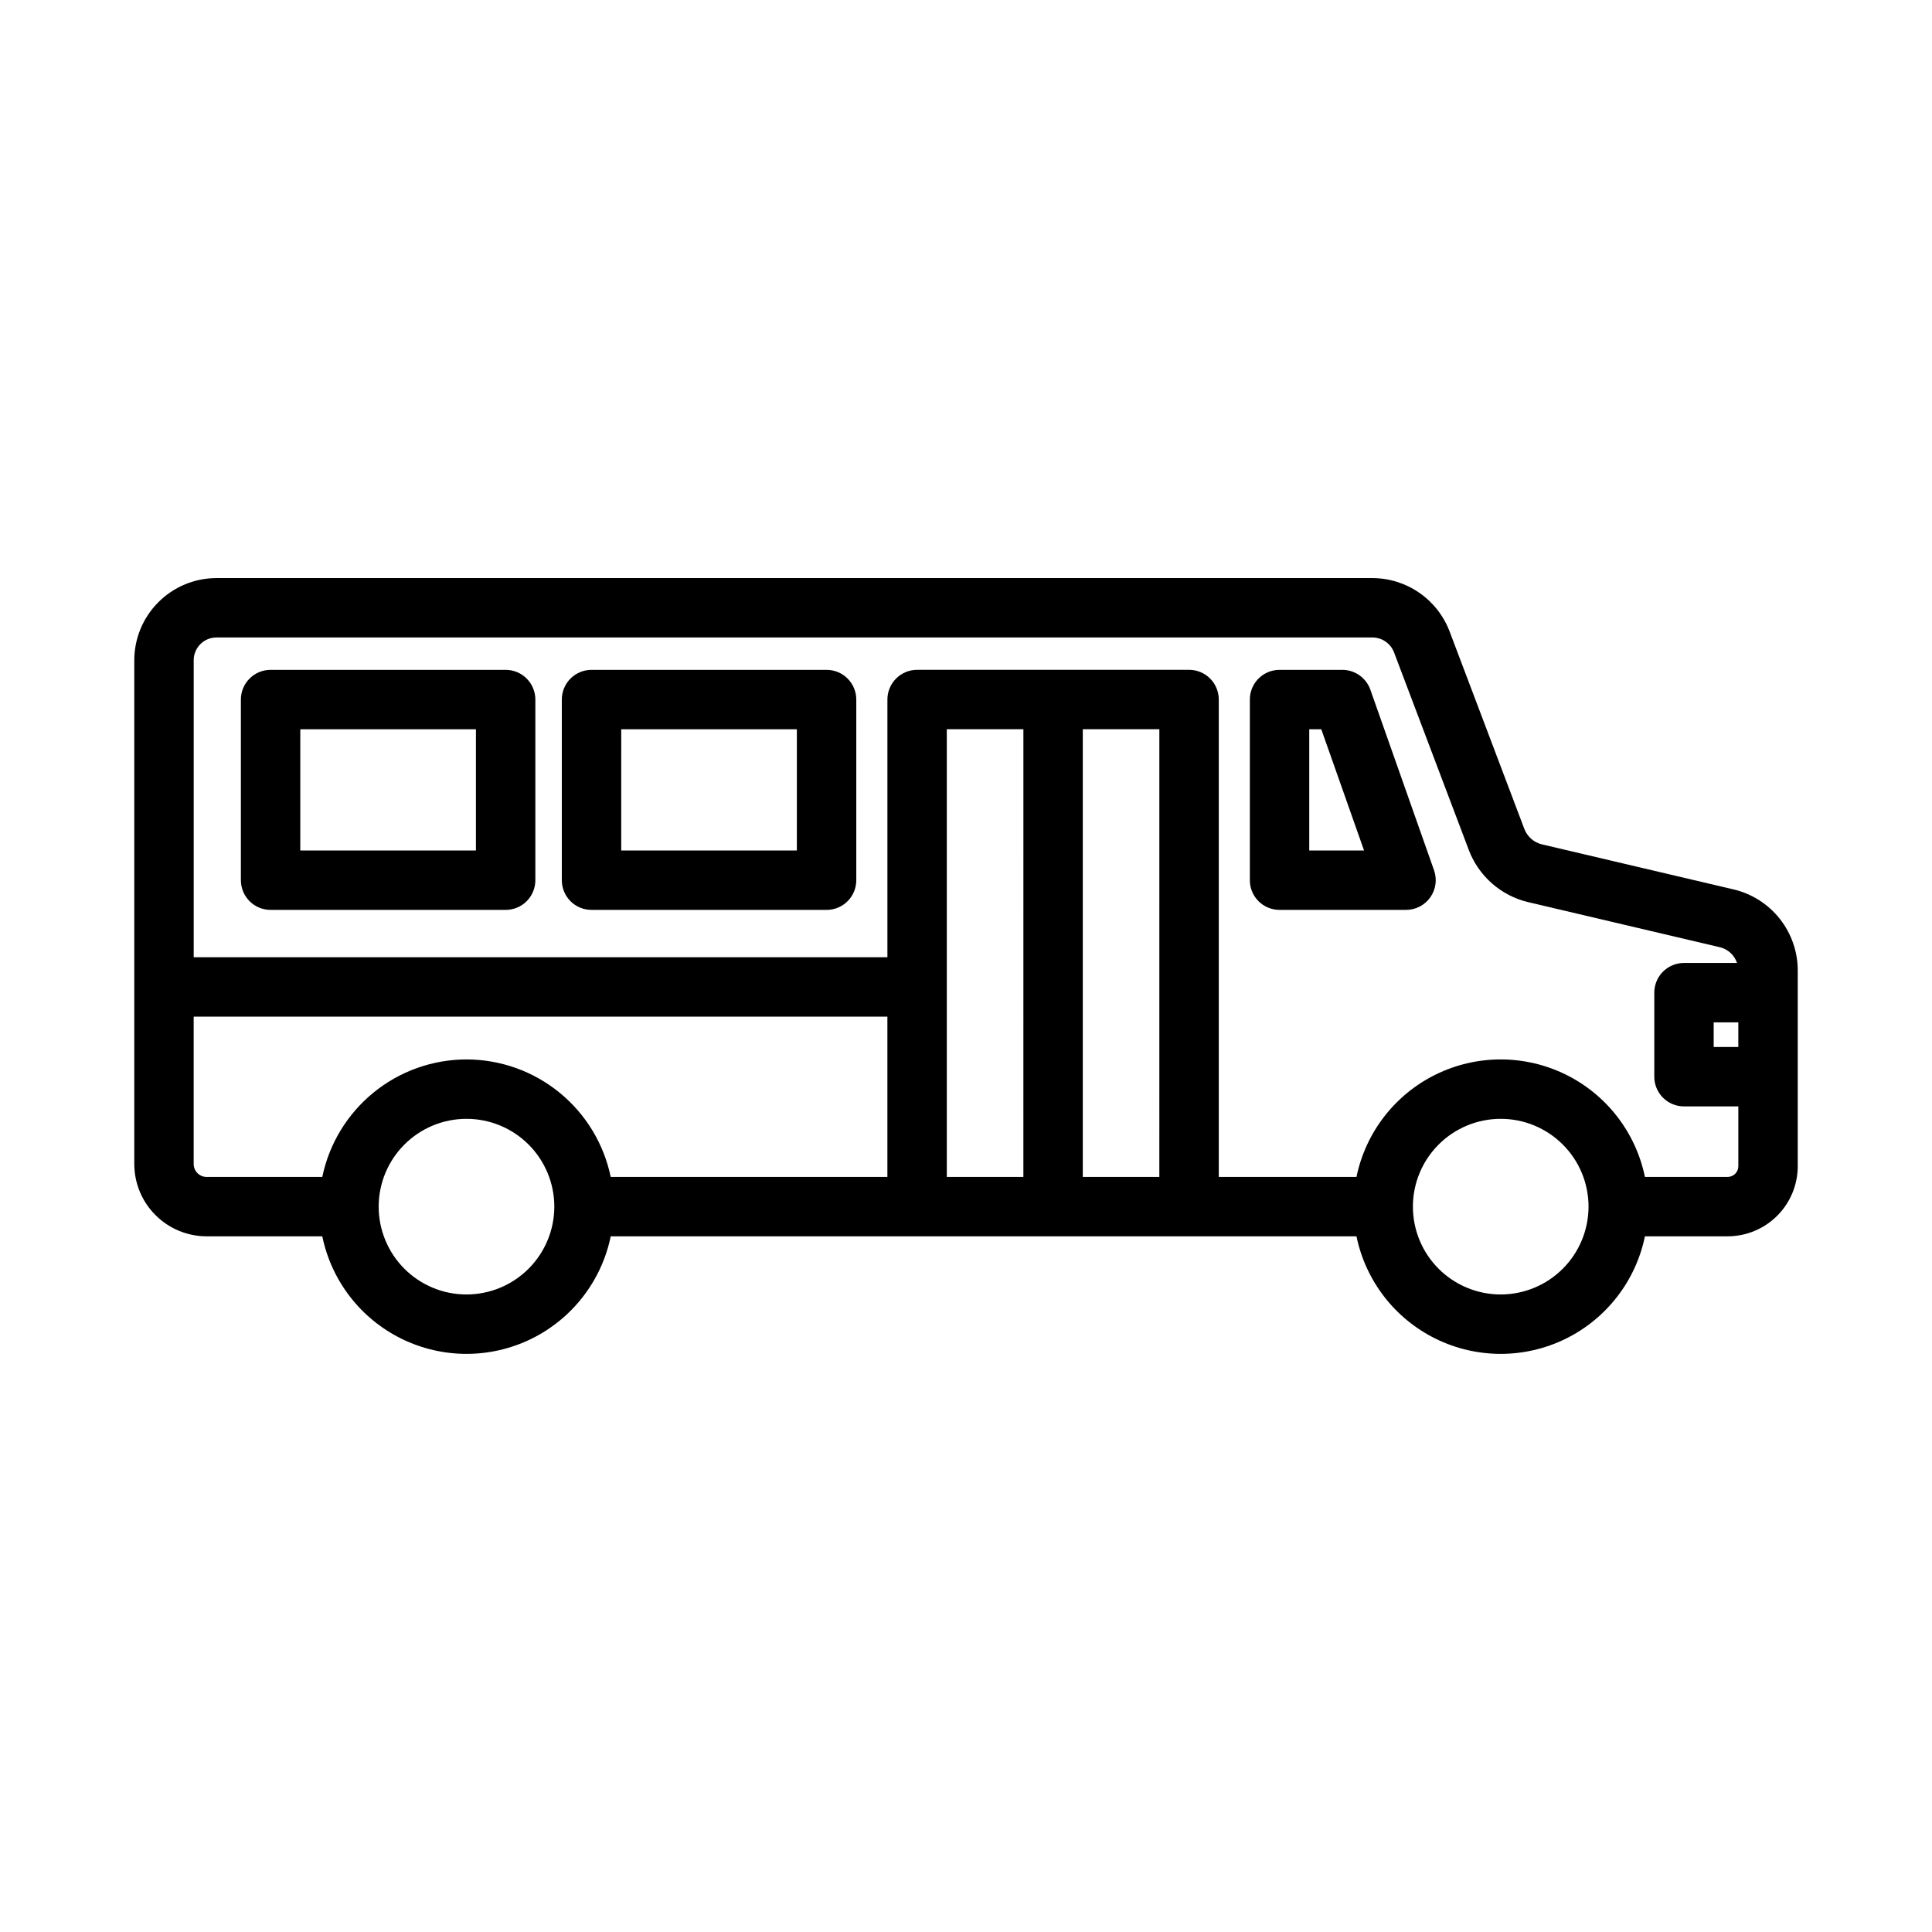
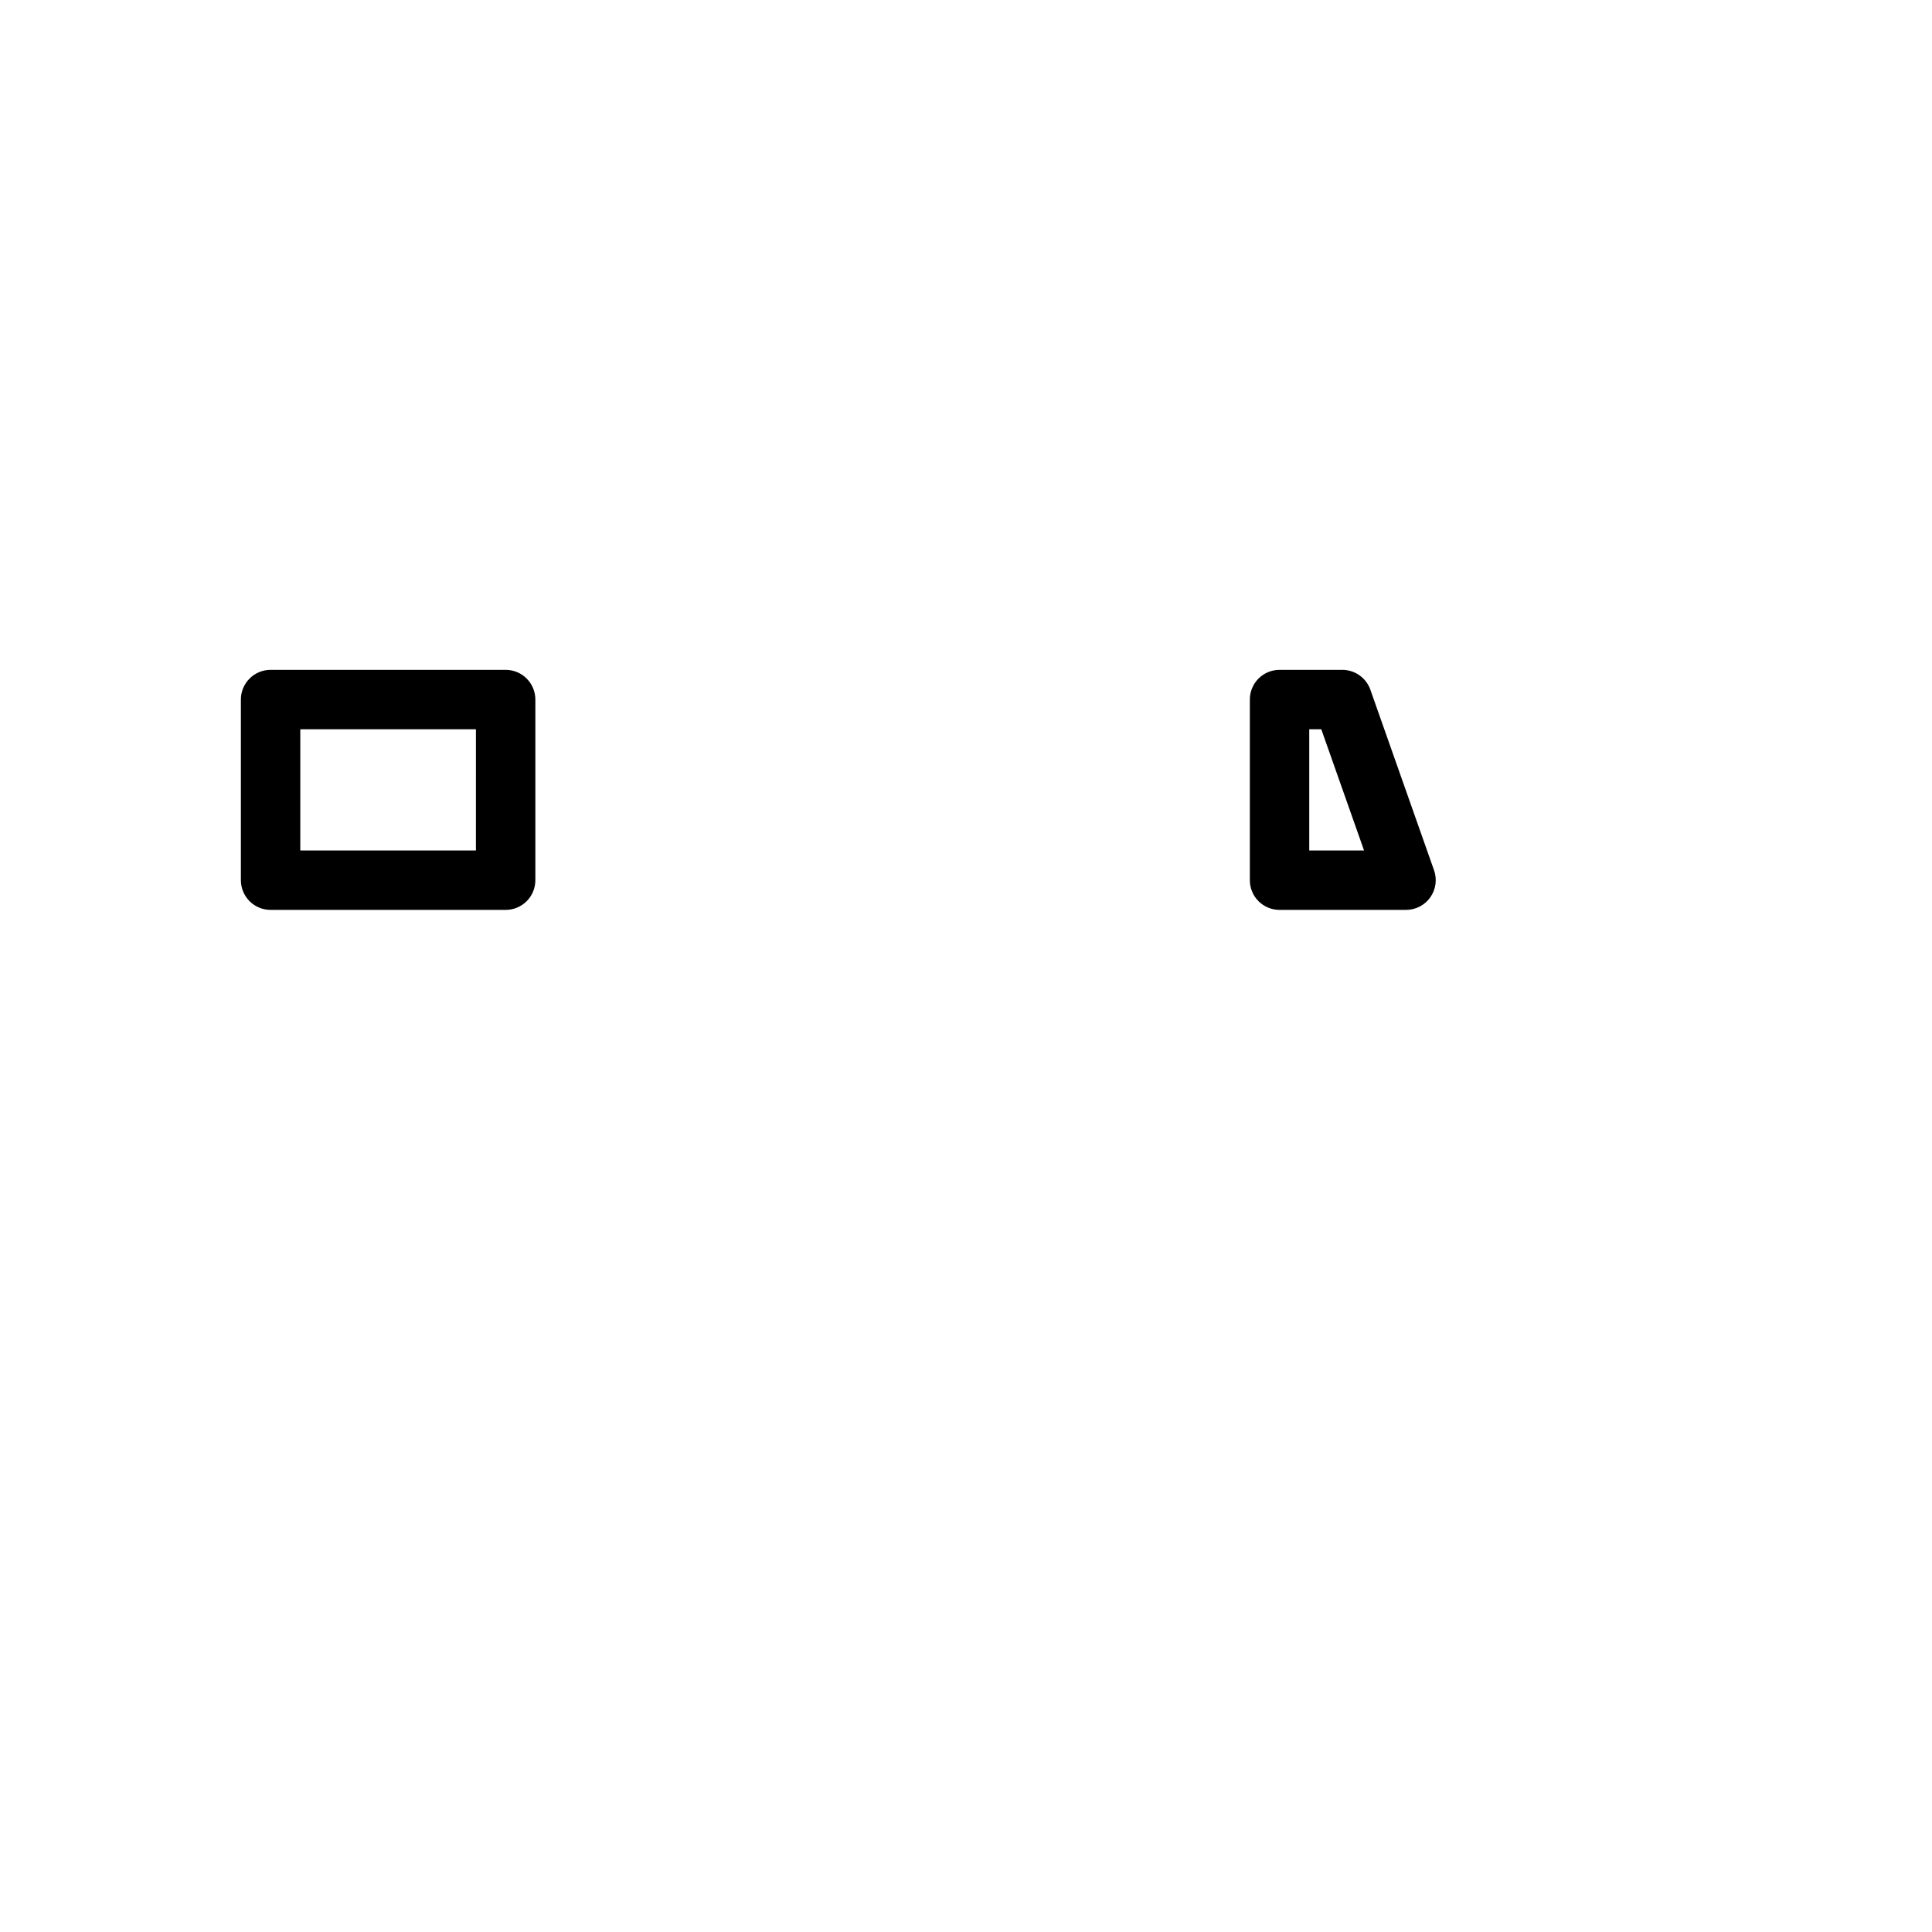
<svg xmlns="http://www.w3.org/2000/svg" fill="#000000" width="800px" height="800px" version="1.1" viewBox="144 144 512 512">
  <g>
    <path d="m278 385.13h-62.289c-2.09 0.004-4.094-0.824-5.57-2.301-1.477-1.477-2.305-3.481-2.305-5.57v-47.871c0-2.086 0.828-4.09 2.305-5.566 1.477-1.477 3.481-2.305 5.57-2.305h62.293-0.004c2.09 0 4.094 0.828 5.57 2.305 1.477 1.477 2.305 3.481 2.305 5.566v47.871c0 2.09-0.828 4.094-2.305 5.57-1.477 1.477-3.481 2.305-5.57 2.301zm-54.422-15.742h46.547l0.004-32.125h-46.547z" />
-     <path d="m363.05 385.13h-62.289c-2.09 0.004-4.094-0.824-5.57-2.301-1.477-1.477-2.305-3.481-2.305-5.57v-47.871c0-2.086 0.828-4.09 2.305-5.566 1.477-1.477 3.481-2.305 5.57-2.305h62.293-0.004c2.09 0 4.094 0.828 5.57 2.305 1.477 1.477 2.305 3.481 2.305 5.566v47.871c0 2.09-0.828 4.094-2.305 5.57-1.477 1.477-3.481 2.305-5.57 2.301zm-54.422-15.742h46.547l0.004-32.125h-46.547z" />
    <path d="m516.61 385.13h-33.516c-2.09 0.004-4.094-0.824-5.57-2.301-1.477-1.477-2.305-3.481-2.301-5.57v-47.871c-0.004-2.086 0.824-4.09 2.301-5.566 1.477-1.477 3.481-2.305 5.57-2.305h16.637c3.336 0.004 6.309 2.106 7.426 5.25l16.883 47.871c0.848 2.41 0.477 5.082-1 7.168-1.477 2.086-3.871 3.328-6.43 3.324zm-25.645-15.742h14.523l-11.332-32.125h-3.191z" />
-     <path d="m603.38 379.7-50.762-11.938c-2.144-0.512-3.894-2.055-4.664-4.121l-19.789-52.289c-1.574-4.144-4.367-7.715-8.012-10.242-3.641-2.527-7.965-3.891-12.398-3.914h-306.45c-5.773 0.023-11.301 2.332-15.371 6.426-4.074 4.09-6.356 9.629-6.348 15.402v133.41c-0.004 5.082 2.004 9.957 5.59 13.555 3.582 3.602 8.449 5.633 13.527 5.648h30.707c2.434 11.824 10.199 21.852 21.039 27.168 10.836 5.312 23.52 5.312 34.359 0 10.836-5.316 18.602-15.344 21.039-27.168h197.63c2.438 11.824 10.203 21.852 21.043 27.168 10.836 5.312 23.523 5.312 34.359 0 10.836-5.316 18.605-15.344 21.043-27.168h21.957-0.004c4.93-0.016 9.648-1.984 13.125-5.477 3.477-3.492 5.426-8.223 5.418-13.148v-51.73c0.023-4.992-1.648-9.848-4.746-13.77-3.094-3.922-7.426-6.676-12.289-7.816zm1.293 41.766h-6.527v-6.527h6.527zm-337.04 65.582c-6.176 0.004-12.094-2.449-16.461-6.812-4.363-4.363-6.816-10.285-6.82-16.457 0-6.172 2.453-12.094 6.816-16.457 4.363-4.367 10.281-6.82 16.457-6.82 6.172 0 12.09 2.449 16.457 6.812 4.363 4.367 6.816 10.285 6.82 16.457-0.008 6.172-2.461 12.086-6.824 16.453-4.363 4.363-10.277 6.816-16.445 6.824zm0-62.293v0.004c-8.98 0.008-17.68 3.113-24.641 8.781-6.961 5.672-11.758 13.566-13.582 22.359h-30.707c-1.883-0.027-3.394-1.574-3.375-3.461v-39.012h183.84v42.473h-73.324c-1.824-8.789-6.617-16.684-13.578-22.355-6.957-5.672-15.656-8.773-24.633-8.785zm127.28-87.5h20.297l-0.004 118.64h-20.293zm36.039 118.64v-118.64h20.289l-0.004 118.64zm110.75 31.152c-6.172 0-12.09-2.453-16.457-6.816-4.363-4.367-6.812-10.285-6.812-16.457s2.453-12.094 6.816-16.457c4.363-4.363 10.281-6.816 16.457-6.816 6.172 0 12.09 2.453 16.453 6.816 4.367 4.363 6.82 10.281 6.82 16.453-0.008 6.172-2.461 12.09-6.824 16.453-4.363 4.363-10.281 6.82-16.453 6.824zm60.18-31.148h-21.957c-2.441-11.82-10.207-21.848-21.043-27.156-10.84-5.312-23.523-5.312-34.359 0-10.836 5.309-18.605 15.336-21.043 27.156h-36.492v-126.52c0-2.086-0.828-4.09-2.305-5.566-1.477-1.477-3.481-2.305-5.566-2.305h-72.07c-2.09 0-4.094 0.828-5.57 2.305-1.477 1.477-2.305 3.481-2.305 5.566v68.297h-183.84v-78.656c-0.023-3.328 2.648-6.047 5.977-6.082h306.45c2.535 0.023 4.789 1.602 5.684 3.973l19.789 52.297-0.004 0.004c2.629 6.965 8.551 12.168 15.797 13.875l50.754 11.938c2.137 0.508 3.859 2.082 4.547 4.168h-14.047c-2.09 0-4.094 0.828-5.57 2.305-1.477 1.477-2.305 3.481-2.305 5.566v22.27c0 2.09 0.828 4.094 2.305 5.57 1.477 1.477 3.481 2.305 5.57 2.305h14.398v15.805c0.023 1.57-1.23 2.859-2.801 2.883z" />
  </g>
</svg>